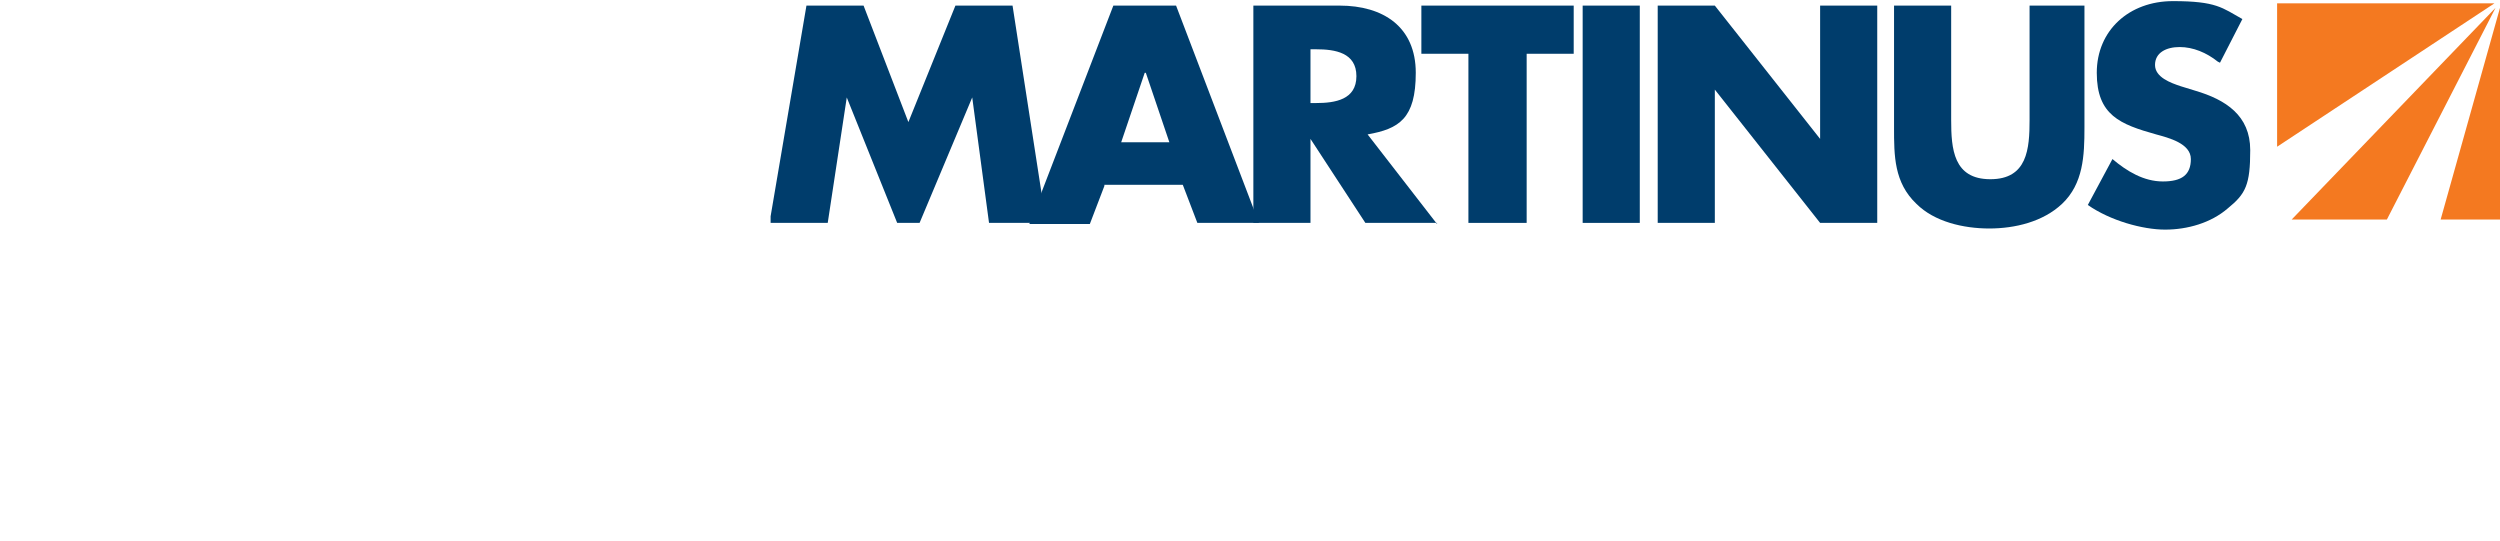
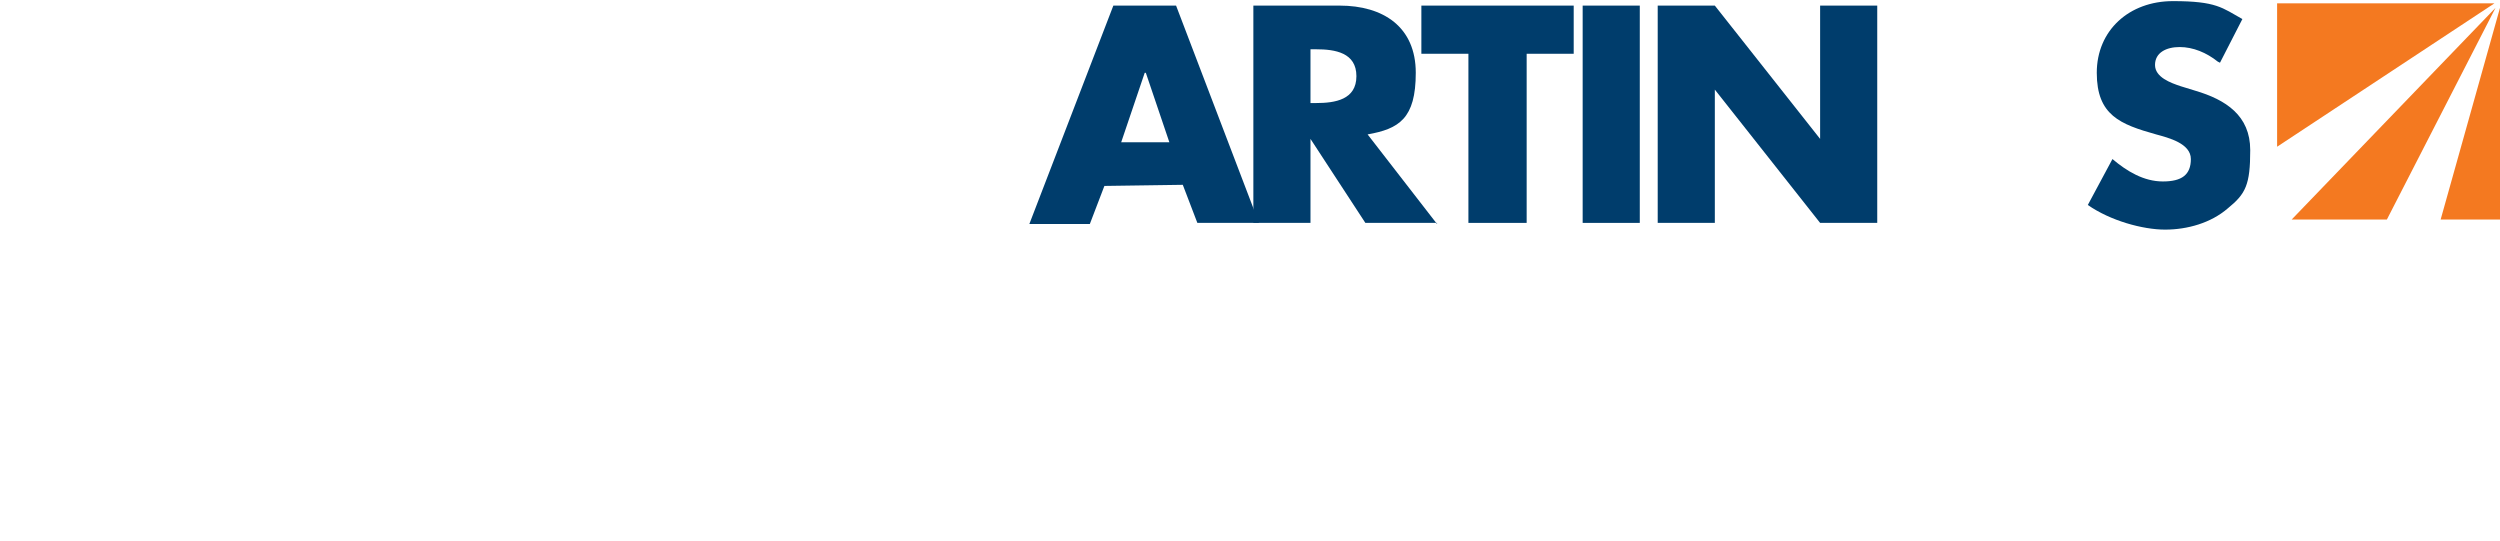
<svg xmlns="http://www.w3.org/2000/svg" id="Layer_1" version="1.1" viewBox="0 0 223.2 48.3">
  <defs>
    <style>
      .st0 {
        fill: #f47920;
      }

      .st1 {
        fill: none;
      }

      .st2 {
        fill: #003d6c;
      }

      .st3 {
        clip-path: url(#clippath);
      }
    </style>
    <clipPath id="clippath">
      <rect class="st1" x="68.8" width="154.4" height="20.5" />
    </clipPath>
  </defs>
  <g class="st3">
    <g>
      <path class="st0" d="M203.3.3v12.8L222.7.3h-19.4Z" />
      <path class="st0" d="M213.1,19.6L222.8.7l-18.2,18.9h8.6Z" />
      <path class="st0" d="M223.2,19.6V.7l-5.3,18.9h5.3Z" />
-       <path class="st2" d="M72.1.5h5l4,10.4,4.2-10.4h5.1l3,19.4h-5.1l-1.5-11.2h0l-4.7,11.2h-2l-4.5-11.2h0l-1.7,11.2h-5.2l3.3-19.4Z" />
-       <path class="st2" d="M102.2,6.5h0l-2.1,6.2h4.3l-2.1-6.2h0ZM98.6,16.6l-1.3,3.4h-5.4L99.4.5h5.6l7.4,19.4h-5.5l-1.3-3.4s-7,0-7,0Z" />
+       <path class="st2" d="M102.2,6.5h0l-2.1,6.2h4.3l-2.1-6.2h0ZM98.6,16.6l-1.3,3.4h-5.4L99.4.5h5.6l7.4,19.4h-5.5l-1.3-3.4Z" />
      <path class="st2" d="M117,9.2h.5c1.7,0,3.6-.3,3.6-2.4s-1.9-2.4-3.6-2.4h-.5v4.9ZM128.3,19.9h-6.4l-4.9-7.5h0v7.5h-5.1V.5h7.7c3.9,0,6.8,1.9,6.8,6s-1.5,5-4.3,5.5l6.2,8h0Z" />
      <path class="st2" d="M136.2,19.9h-5.1V4.8h-4.2V.5h13.6v4.3h-4.2v15.1h0Z" />
      <path class="st2" d="M146.4.5h-5.1v19.4h5.1V.5Z" />
      <path class="st2" d="M148,.5h5.1l9.4,11.9h0V.5h5.1v19.4h-5.1l-9.4-11.9h0v11.9h-5.1V.5Z" />
-       <path class="st2" d="M186.1.5v10.9c0,2.5-.1,5-2,6.8-1.7,1.6-4.2,2.2-6.5,2.2s-4.9-.6-6.5-2.2c-2-1.9-2-4.3-2-6.8V.5h5.1v10.2c0,2.6.2,5.3,3.5,5.3s3.5-2.7,3.5-5.3V.5h5.1Z" />
      <path class="st2" d="M198,5.5c-1-.8-2.2-1.3-3.4-1.3s-2.2.5-2.2,1.6,1.4,1.6,2.3,1.9l1.3.4c2.7.8,4.9,2.2,4.9,5.3s-.4,3.9-2,5.2c-1.5,1.3-3.6,1.9-5.6,1.9s-4.9-.8-6.9-2.2l2.2-4.1c1.3,1.1,2.8,2,4.5,2s2.5-.6,2.5-2-2-1.9-3.1-2.2c-3.2-.9-5.3-1.7-5.3-5.5s2.9-6.4,6.8-6.4,4.4.6,6.2,1.6l-2,3.9h0Z" />
    </g>
  </g>
</svg>